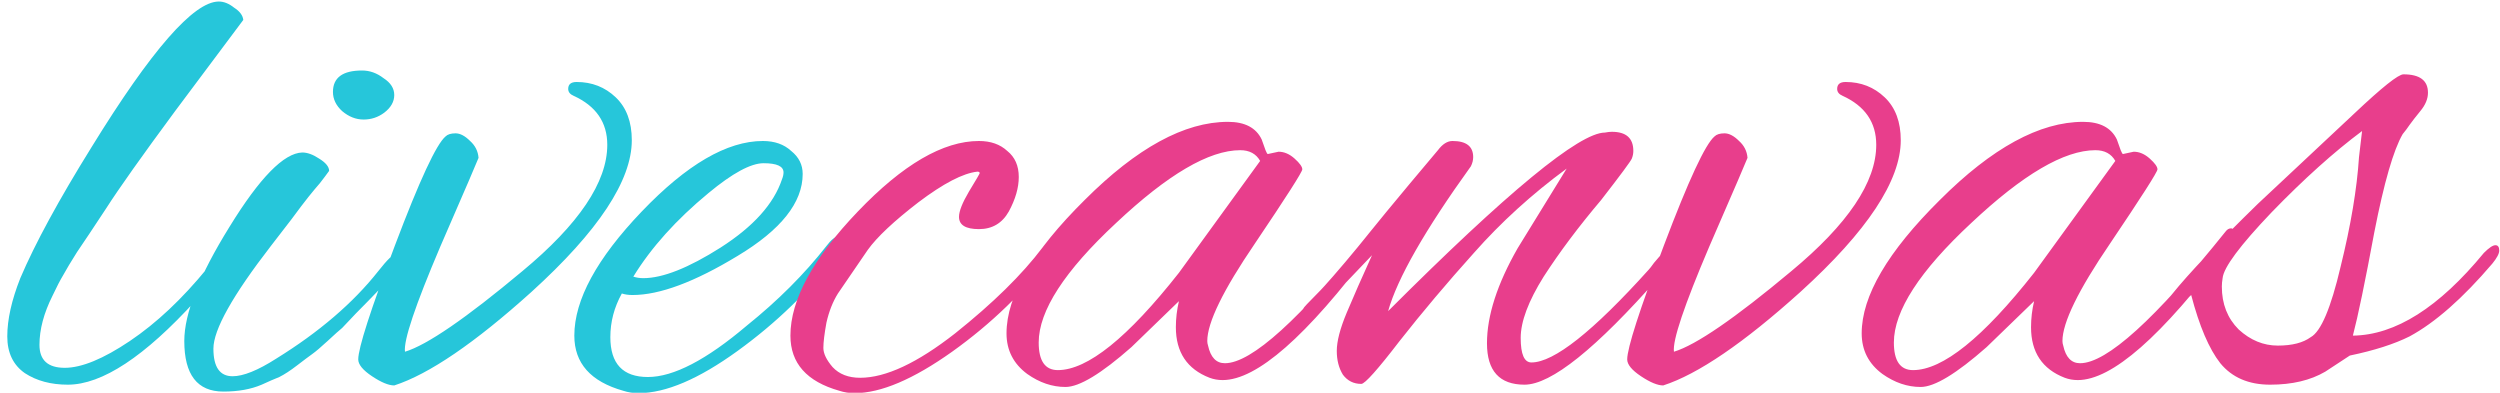
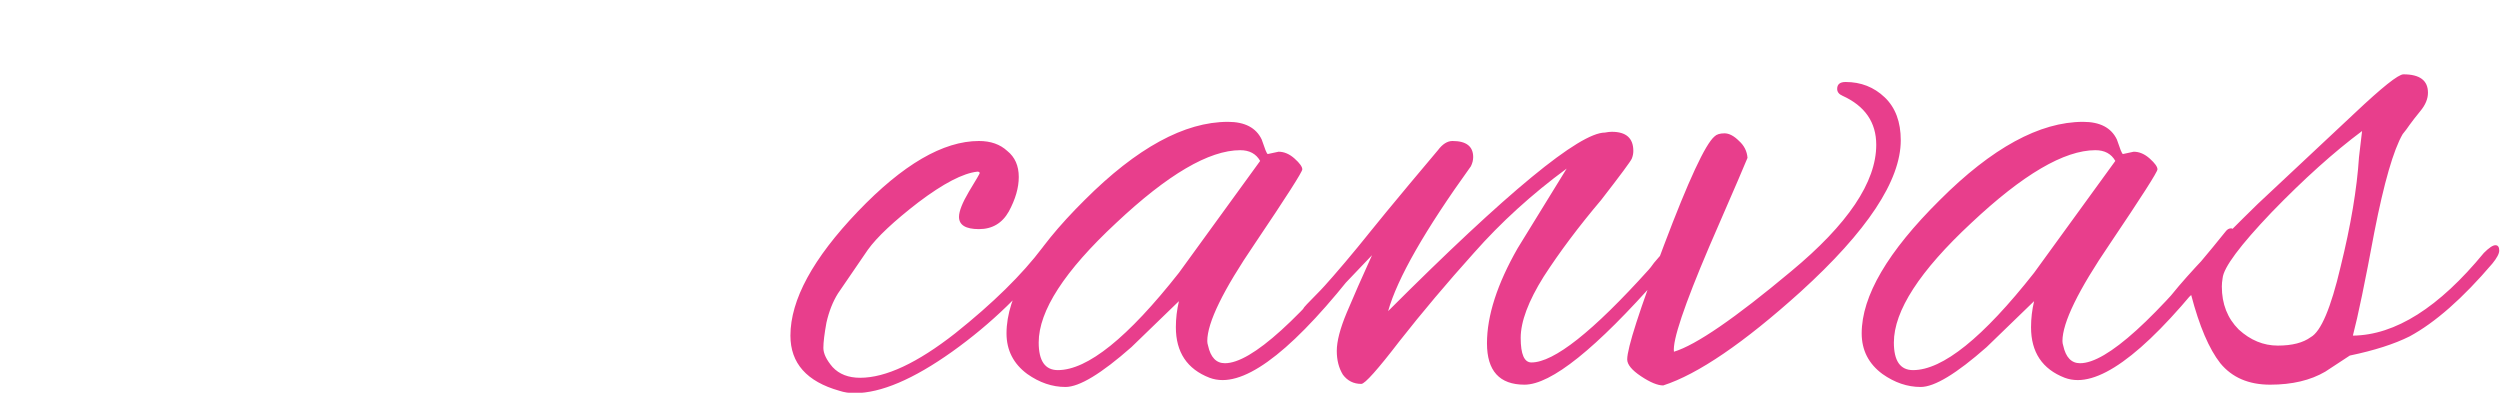
<svg xmlns="http://www.w3.org/2000/svg" viewBox="0 0 261 41" width="261" height="41">
  <style>
		tspan { white-space:pre }
	</style>
-   <path fill="#26c6da" d="M4.12 36Q4.12 38.4 6.76 38.4Q9.4 38.4 13.56 35.6Q17.72 32.8 21.64 28Q22.6 26.72 23.16 26.72Q23.72 26.72 23.72 27.2Q23.72 27.68 20.44 31.36Q12.44 40.16 7.08 40.16Q4.44 40.16 2.6 38.96Q0.76 37.68 0.76 35.12Q0.76 32.48 2.12 29.04Q4.44 23.6 9.56 15.36Q18.92 0.16 22.84 0.16Q23.64 0.16 24.44 0.8Q25.32 1.36 25.4 2.08Q23.56 4.56 18.28 11.6Q13.08 18.64 11.08 21.76Q9.08 24.8 8.04 26.32Q7.08 27.84 6.6 28.72Q6.12 29.52 5.48 30.88Q4.12 33.6 4.12 36ZM37.8 7.36Q39 7.36 40.04 8.16Q41.16 8.88 41.16 9.92Q41.16 10.96 40.12 11.76Q39.16 12.48 37.96 12.48Q36.76 12.48 35.72 11.6Q34.76 10.72 34.76 9.6Q34.76 7.36 37.8 7.36ZM23.32 40.88Q19.24 40.88 19.24 35.6Q19.24 31.28 23.96 23.68Q28.68 16 31.56 15.92Q32.36 15.92 33.32 16.56Q34.36 17.2 34.36 17.84Q33.96 18.4 33.4 19.12Q32.84 19.76 32.2 20.56Q31.56 21.36 30.44 22.88Q29.32 24.32 28.28 25.68Q22.28 33.44 22.28 36.4Q22.28 39.28 24.28 39.28Q25.96 39.28 28.84 37.44Q35.56 33.28 39.48 28.32Q40.92 26.48 41.4 26.48Q41.96 26.48 41.96 27.12Q41.96 27.76 40.12 29.68Q38.28 31.6 37.16 32.72Q36.12 33.84 35.72 34.24Q35.32 34.56 34.2 35.6Q33.16 36.56 32.6 36.96Q32.04 37.36 31 38.16Q29.96 38.96 29.16 39.36Q28.36 39.68 27.32 40.16Q25.64 40.88 23.32 40.88ZM60.2 8.56Q62.6 8.56 64.28 10.16Q65.96 11.76 65.96 14.64Q65.96 20.96 55.48 30.48Q46.6 38.48 41.16 40.24Q40.28 40.24 38.84 39.28Q37.4 38.32 37.4 37.52Q37.4 35.76 41.24 25.6Q45.08 15.44 46.52 14.24Q46.84 13.92 47.56 13.92Q48.28 13.92 49.08 14.72Q49.88 15.44 49.96 16.48Q49.96 16.56 45.96 25.76Q42.04 34.96 42.28 36.72Q45.72 35.68 54.52 28.32Q63.4 20.96 63.4 15.12Q63.4 11.6 59.88 10Q59.32 9.76 59.32 9.28Q59.32 8.56 60.2 8.56ZM66.68 41.04Q65.8 41.04 65.08 40.8Q59.96 39.36 59.96 35.04Q59.96 29.44 67 22.08Q74.04 14.72 79.64 14.72Q81.48 14.72 82.6 15.76Q83.8 16.72 83.8 18.16Q83.8 22.64 77 26.72Q70.28 30.8 66.04 30.8Q65.4 30.8 64.92 30.64Q63.72 32.8 63.72 35.2Q63.72 39.36 67.64 39.36Q71.64 39.36 77.96 34Q82.84 30.08 86.28 25.68Q87 24.72 87.48 24.72Q88.04 24.72 88.04 25.2Q88.04 25.68 87.4 26.56Q83.08 32.24 77 36.64Q70.92 41.04 66.68 41.04ZM81.8 18Q81.8 17.04 79.72 17.04Q77.72 17.04 73.96 20.16Q68.92 24.32 66.12 28.88Q66.6 29.04 67.16 29.04Q70.2 29.04 75.24 25.84Q80.36 22.56 81.64 18.72Q81.8 18.32 81.8 18Z" />
  <path fill="#e83e8c" d="M89.24 41.04Q88.36 41.04 87.64 40.8Q82.52 39.36 82.52 35.04Q82.52 29.44 89.56 22.08Q96.6 14.72 102.2 14.72Q104.04 14.72 105.16 15.76Q106.36 16.72 106.36 18.48Q106.36 20.16 105.32 22.08Q104.28 23.92 102.2 23.92Q100.12 23.92 100.12 22.64Q100.12 21.76 101.16 20Q102.28 18.16 102.28 18.08Q102.28 17.92 102.04 17.92Q99.8 18.16 95.88 21.12Q92.04 24.08 90.6 26.08L87.48 30.64Q86.68 31.92 86.28 33.68Q85.96 35.44 85.96 36.32Q85.96 37.2 86.92 38.32Q87.96 39.44 89.8 39.44Q93.8 39.44 99.72 34.8Q105.64 30.08 108.84 25.84Q109.24 25.36 109.8 25.36Q110.36 25.36 110.36 25.68Q110.36 26 109.96 26.48Q105.56 32.32 99.4 36.72Q93.32 41.04 89.24 41.04ZM132.36 16.08L133.48 15.84Q134.36 15.84 135.16 16.56Q135.96 17.28 135.96 17.68Q135.96 18.08 131 25.44Q126.04 32.72 126.04 35.6Q126.04 35.84 126.12 36.08Q126.52 37.92 127.88 37.92Q132.04 37.92 143.08 24.16Q143.32 23.84 143.64 23.84Q143.96 23.84 143.96 24.48Q143.96 25.04 143.24 26Q133 39.68 127.64 39.68Q126.92 39.68 126.28 39.44Q122.76 38.08 122.76 34.16Q122.76 32.8 123.08 31.44L118.12 36.24Q113.4 40.4 111.24 40.4Q109.16 40.4 107.24 39.04Q105.08 37.44 105.08 34.8Q105.08 28.96 113.24 20.88Q121.4 12.72 128.2 12.72Q130.84 12.72 131.72 14.56Q131.96 15.2 132.12 15.68Q132.28 16.08 132.36 16.08ZM108.44 35.76Q108.44 38.64 110.44 38.64Q115.08 38.64 123.08 28.48L131.56 16.8Q130.92 15.68 129.48 15.68Q124.6 15.68 116.52 23.28Q108.44 30.8 108.44 35.76ZM151.64 14.72Q153.8 14.72 153.8 16.4Q153.8 16.88 153.56 17.36Q146.36 27.36 144.92 32.48Q163.56 13.84 167.56 13.84Q167.96 13.76 168.28 13.76Q170.52 13.76 170.52 15.76Q170.52 16.16 170.36 16.56Q170.2 16.96 167.16 20.88Q163.64 25.04 161.16 28.88Q158.76 32.72 158.76 35.28Q158.76 37.84 159.88 37.84Q163.4 37.84 172.12 28.16Q172.28 28 172.68 27.44Q173.88 26 174.12 26Q174.36 26 174.36 26.8Q174.36 27.6 173.24 28.88Q163.32 40.16 159.16 40.16Q155.24 40.16 155.24 35.84Q155.24 31.52 158.44 25.92L163.56 17.6Q158.12 21.6 153.88 26.4Q149.64 31.12 146.12 35.6Q142.68 40.08 142.12 40.08Q140.92 40.08 140.2 39.12Q139.56 38.08 139.56 36.64Q139.56 35.12 140.6 32.64Q141.64 30.16 143.24 26.64L138.44 31.68Q136.68 33.44 136.2 33.44Q135.8 33.44 135.8 32.96Q135.8 32.4 136.44 31.76Q139.4 28.8 141.56 26.08Q143.64 23.36 150.12 15.68Q150.84 14.72 151.64 14.72ZM192.68 8.56Q195.08 8.56 196.76 10.16Q198.44 11.76 198.44 14.64Q198.44 20.96 187.96 30.48Q179.08 38.48 173.64 40.24Q172.76 40.24 171.32 39.28Q169.88 38.32 169.88 37.52Q169.88 35.76 173.72 25.6Q177.56 15.44 179 14.24Q179.32 13.92 180.04 13.92Q180.76 13.92 181.56 14.72Q182.36 15.44 182.44 16.48Q182.44 16.56 178.44 25.76Q174.52 34.96 174.76 36.72Q178.2 35.68 187 28.32Q195.88 20.96 195.88 15.12Q195.88 11.6 192.36 10Q191.8 9.76 191.8 9.28Q191.8 8.56 192.68 8.56ZM221.64 16.08L222.76 15.84Q223.64 15.84 224.44 16.56Q225.24 17.28 225.24 17.68Q225.24 18.08 220.28 25.44Q215.32 32.72 215.32 35.6Q215.32 35.84 215.4 36.08Q215.8 37.92 217.16 37.92Q221.32 37.92 232.36 24.16Q232.6 23.84 232.92 23.84Q233.24 23.84 233.24 24.48Q233.24 25.04 232.52 26Q222.28 39.68 216.92 39.68Q216.2 39.68 215.56 39.44Q212.04 38.08 212.04 34.16Q212.04 32.8 212.36 31.44L207.4 36.24Q202.68 40.4 200.52 40.4Q198.44 40.4 196.52 39.04Q194.36 37.44 194.36 34.8Q194.36 28.96 202.52 20.88Q210.68 12.72 217.48 12.72Q220.12 12.72 221 14.56Q221.24 15.2 221.4 15.68Q221.56 16.08 221.64 16.08ZM197.72 35.76Q197.72 38.64 199.72 38.64Q204.36 38.64 212.36 28.48L220.84 16.8Q220.2 15.68 218.76 15.68Q213.88 15.68 205.8 23.28Q197.72 30.8 197.72 35.76ZM245.32 37.12L242.76 38.8Q240.44 40.16 237 40.16Q233.64 40.16 231.8 37.92Q230.04 35.68 228.76 30.8Q227.32 32.24 226.76 32.24Q226.36 32.24 226.36 31.68Q226.36 31.12 226.76 30.72Q229.4 27.44 235.72 21.28L245.8 11.84Q250.12 7.76 250.92 7.76Q253.48 7.76 253.48 9.68Q253.48 10.64 252.68 11.6Q251.96 12.48 251.56 13.04Q251.24 13.52 250.84 14Q249.4 16.48 247.88 24.24Q246.44 32 245.64 35.04Q252.28 34.96 259.32 26.4Q260.12 25.6 260.52 25.6Q260.92 25.6 260.92 26.16Q260.92 26.64 260.2 27.52Q255.56 32.96 251.56 35.12Q249.16 36.32 245.32 37.12ZM231.96 29.92Q231.96 32.64 233.72 34.4Q235.56 36.08 237.8 36.08Q240.04 36.08 241.24 35.2Q242.84 34.32 244.36 27.84Q245.96 21.36 246.28 16.4L246.6 13.68Q242.2 16.96 237.16 22.16Q232.2 27.36 232.04 29.04Q231.96 29.52 231.96 29.92Z" />
</svg>